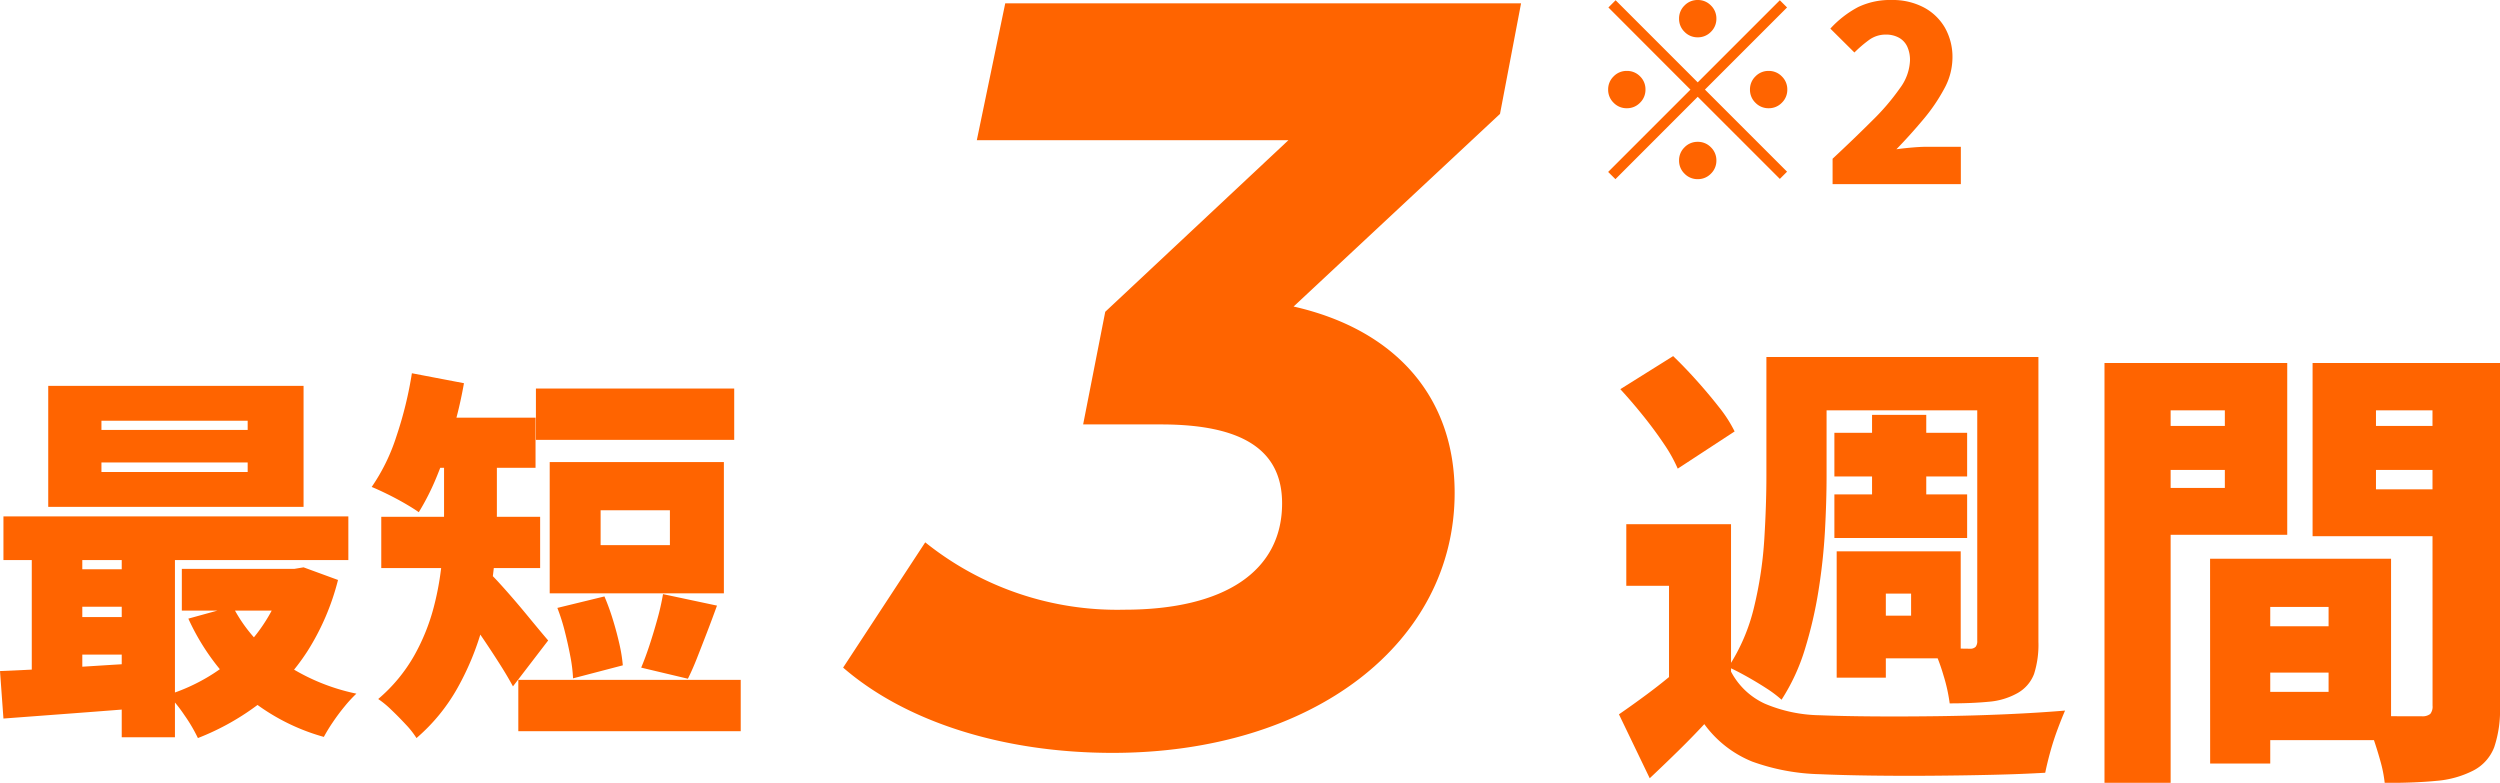
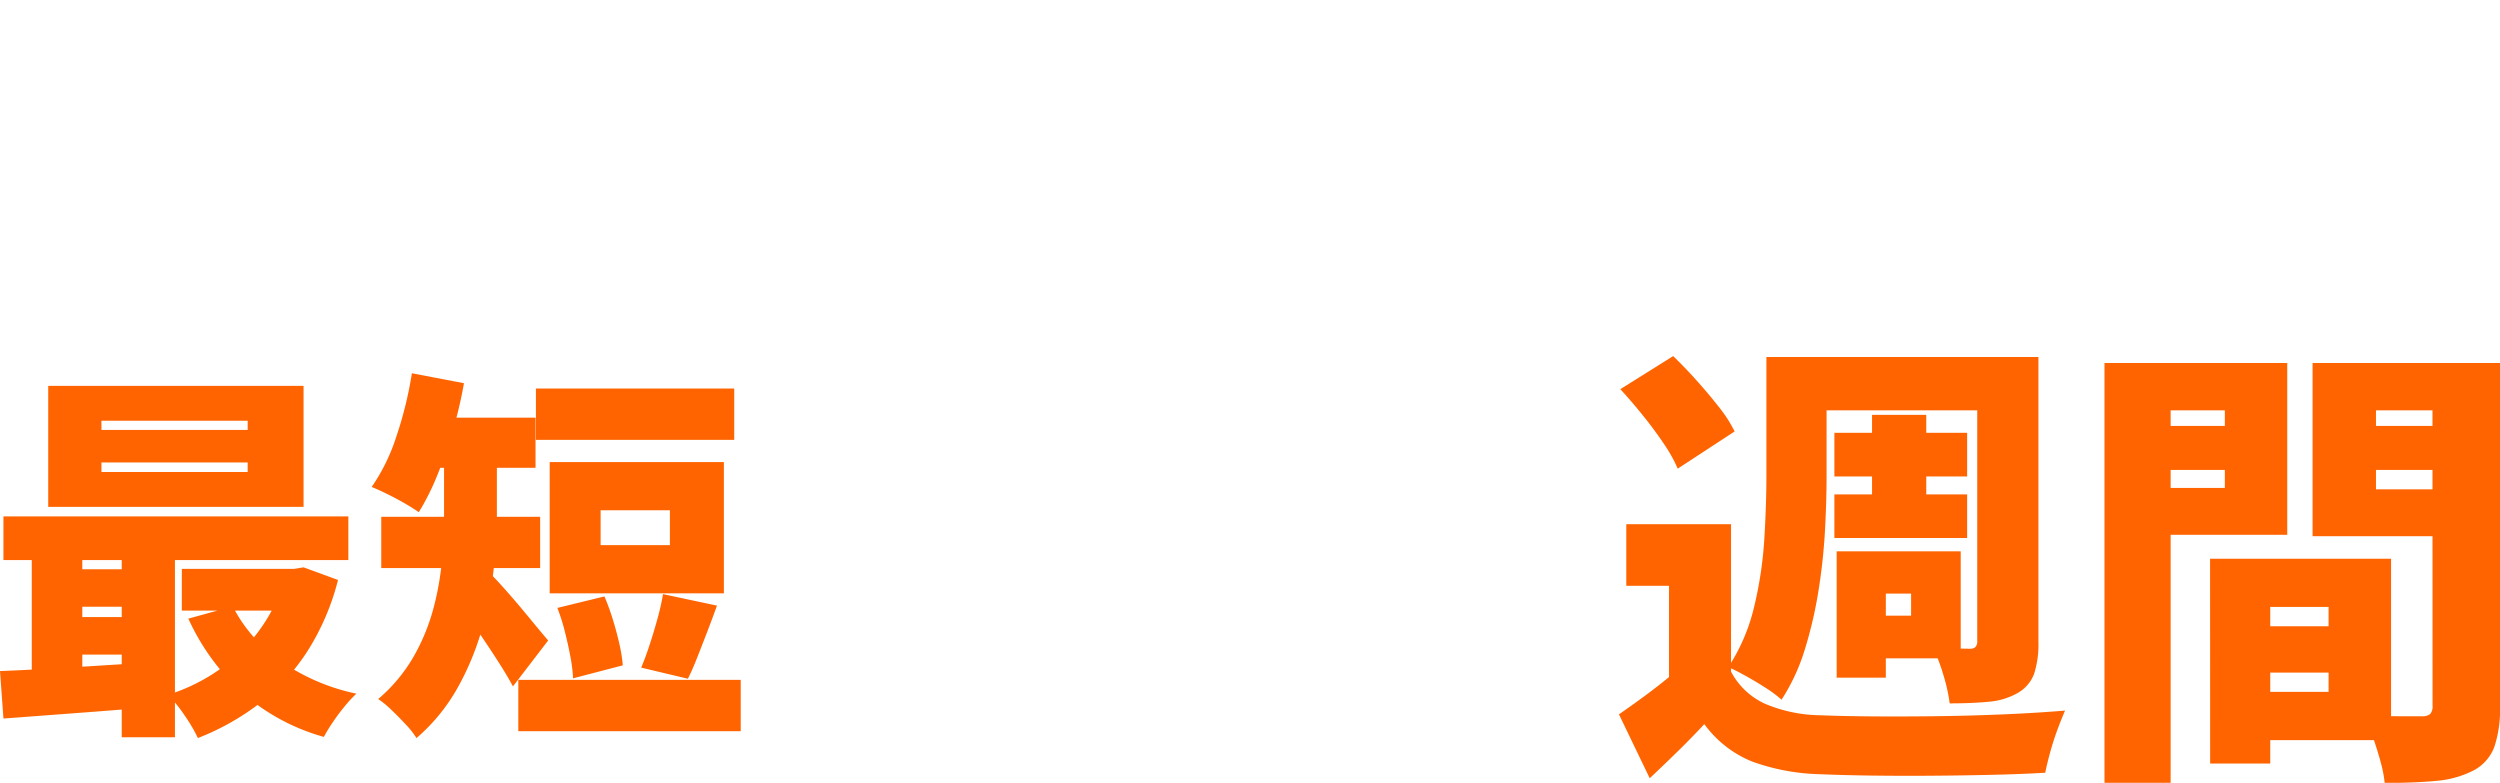
<svg xmlns="http://www.w3.org/2000/svg" width="130.616" height="40.9" viewBox="0 0 130.616 40.9">
  <g id="グループ_12445" data-name="グループ 12445" transform="translate(-86.814 -95.326)">
    <g id="グループ_10827" data-name="グループ 10827" transform="translate(106.014 80.914)">
-       <path id="パス_97788" data-name="パス 97788" d="M17.27-38.5H-9.68l-1.485,7.15H5.115l-9.57,8.965L-5.61-16.5h4.07c4.235,0,6.325,1.32,6.325,4.125,0,3.52-2.97,5.555-8.25,5.555A16.02,16.02,0,0,1-13.86-10.34l-4.29,6.545C-14.85-.935-9.735.66-4.07.66,6.38.66,13.8-5.06,13.8-12.925c0-5.005-3.08-8.525-8.415-9.735L16.17-32.725Z" transform="translate(43 53.087)" fill="#ff6400" />
      <path id="パス_97789" data-name="パス 97789" d="M6.24-11.232v9.048H3V-8.016H.768v-3.216Zm0,7.7a3.763,3.763,0,0,0,1.776,1.68,7.634,7.634,0,0,0,2.856.6q1.176.048,2.8.06t3.42-.012q1.8-.024,3.516-.1t3.084-.192q-.168.384-.384.96T22.92.66q-.168.612-.264,1.092-1.224.072-2.76.108t-3.168.048Q15.1,1.92,13.584,1.9t-2.712-.072a11.129,11.129,0,0,1-3.528-.66,5.764,5.764,0,0,1-2.5-1.956Q4.224-.12,3.528.564T1.992,2.04L.384-1.3q.7-.48,1.476-1.056T3.336-3.528ZM.456-18.288l2.76-1.728q.6.576,1.224,1.272T5.6-17.364a7.009,7.009,0,0,1,.828,1.284L3.456-14.136a7.776,7.776,0,0,0-.732-1.308q-.492-.732-1.092-1.476T.456-18.288Zm9.552-1.68H20.616v2.784H10.008Zm1.632,3.96h6.936v2.28H11.64Zm0,3.216h6.936v2.28H11.64Zm1.968-4.152H16.44v5.52H13.608Zm-5.52-3.024h3.144v6.216q0,1.32-.084,2.856a30.43,30.43,0,0,1-.336,3.12,22.135,22.135,0,0,1-.708,3.06A10.474,10.474,0,0,1,8.88-2.064a6.326,6.326,0,0,0-.8-.6Q7.56-3,7.02-3.3T6.1-3.768A9.862,9.862,0,0,0,7.452-6.936a20.445,20.445,0,0,0,.528-3.54q.108-1.788.108-3.276Zm11.016,0H22.3v14.88a5.027,5.027,0,0,1-.228,1.68A1.937,1.937,0,0,1,21.192-2.4a3.672,3.672,0,0,1-1.5.444q-.876.084-2.028.084a8.665,8.665,0,0,0-.324-1.464,9.991,9.991,0,0,0-.54-1.44q.552.024,1.128.036t.792.012a.385.385,0,0,0,.3-.1.47.47,0,0,0,.084-.312ZM13.032-9.816H18.24v5.592H13.032V-6.456h2.616V-7.608H13.032Zm-1.272,0h2.568v6.6H11.76ZM32.9-5.9h6.168V-3.48H32.9Zm-.216-3.528h8.04V.048h-8.04v-2.52h4.776v-4.44H32.688Zm-1.416,0h3.144v10.7H31.272ZM27.48-16.368h5.64v2.3H27.48Zm11.184,0H44.3v2.3h-5.64Zm4.224-3.288h3.528V-1.7a6.1,6.1,0,0,1-.3,2.112,2.292,2.292,0,0,1-1.092,1.224,5.159,5.159,0,0,1-1.932.54q-1.116.108-2.7.108a6.77,6.77,0,0,0-.228-1.152q-.18-.648-.408-1.3a8.329,8.329,0,0,0-.468-1.1q.576.048,1.188.06T41.6-1.2h.716a.65.65,0,0,0,.456-.12.606.606,0,0,0,.12-.432Zm-15.12,0H35.3v8.976H27.768v-2.448H32.04v-4.056H27.768Zm17.016,0v2.472H39.936v4.128h4.848v2.448h-8.16v-9.048Zm-19.032,0h3.456V2.28H25.752Z" transform="translate(65 53.033)" fill="#ff6400" />
      <path id="パス_97787" data-name="パス 97787" d="M6.1-12.46v.5h7.64v-.5Zm0-2.18v.48h7.64v-.48ZM3.32-16.46H16.66v6.32H3.32ZM.98-9.64H19v2.28H.98ZM10.3-6.9h6.22v2.18H10.3Zm-6,.02H8.64v1.96H4.3Zm0,2.5H8.64v1.96H4.3Zm8.66-.56A7.817,7.817,0,0,0,15.44-2.1,10.7,10.7,0,0,0,19.42-.38a6.894,6.894,0,0,0-.61.66q-.33.4-.62.83a8.615,8.615,0,0,0-.47.77A10.881,10.881,0,0,1,13.43-.45,11.9,11.9,0,0,1,10.64-4.3ZM15.68-6.9h.5l.48-.08,1.8.66a12.775,12.775,0,0,1-1.59,3.71A10.926,10.926,0,0,1,14.4.1a13.156,13.156,0,0,1-3.26,1.84,8.342,8.342,0,0,0-.7-1.19A7.652,7.652,0,0,0,9.58-.32a9.766,9.766,0,0,0,2.13-.96,9.165,9.165,0,0,0,1.78-1.4,8.825,8.825,0,0,0,1.35-1.76,7.967,7.967,0,0,0,.84-2.06ZM.8-1.56q1.02-.04,2.29-.11t2.68-.16Q7.18-1.92,8.58-2V.34q-2,.16-4,.31L.98.92ZM7.16-8.9H9.94V1.9H7.16Zm-4.7.06H5.1v8.2H2.46ZM28.8-16.32H39.16v2.68H28.8ZM27.88-1.1H39.5V1.58H27.88Zm2.04-3.76,2.46-.6a12.127,12.127,0,0,1,.44,1.21q.2.65.34,1.27a8.055,8.055,0,0,1,.18,1.12l-2.6.68a8,8,0,0,0-.14-1.14q-.12-.64-.29-1.31A10.288,10.288,0,0,0,29.92-4.86Zm5.52-.72,2.82.6q-.26.72-.53,1.42t-.51,1.31q-.24.61-.48,1.09L34.3-1.74q.22-.52.44-1.19t.41-1.36A12.829,12.829,0,0,0,35.44-5.58ZM32.18-9.96v1.82H35.8V-9.96Zm-2.66-2.52h9.1v6.86h-9.1ZM24-13.44h2.76v3.68a27.589,27.589,0,0,1-.16,2.81,18.973,18.973,0,0,1-.61,3.16,14.215,14.215,0,0,1-1.28,3.1,9.677,9.677,0,0,1-2.15,2.63A4.548,4.548,0,0,0,22,1.23q-.38-.41-.77-.78a4.817,4.817,0,0,0-.67-.55,8.432,8.432,0,0,0,1.87-2.25,10.642,10.642,0,0,0,1.03-2.54,14.925,14.925,0,0,0,.44-2.57Q24-8.72,24-9.8ZM22.64-14.8h6.14v2.62H22.64ZM20.72-9.62h8.3v2.68h-8.3Zm5.6,2.88q.2.18.53.54t.72.81q.39.45.76.9t.67.81q.3.36.44.52L27.6-.76q-.28-.52-.66-1.12t-.79-1.21q-.41-.61-.81-1.16t-.7-.95Zm-4-10.38,2.72.52a22.432,22.432,0,0,1-.59,2.51,23.94,23.94,0,0,1-.82,2.34,12.773,12.773,0,0,1-.95,1.89q-.28-.2-.73-.46t-.92-.49q-.47-.23-.81-.37a10.064,10.064,0,0,0,1.3-2.67A20,20,0,0,0,22.32-17.12Z" transform="translate(-20 51.033)" fill="#ff6400" />
    </g>
-     <path id="パス_97790" data-name="パス 97790" d="M6.5-7.67a.939.939,0,0,1-.689-.286.939.939,0,0,1-.286-.689.939.939,0,0,1,.286-.689A.939.939,0,0,1,6.5-9.62a.939.939,0,0,1,.689.286.939.939,0,0,1,.286.689.939.939,0,0,1-.286.689A.939.939,0,0,1,6.5-7.67Zm0,2.353,4.29-4.29.377.377L6.877-4.94l4.29,4.29-.377.377L6.5-4.563,2.2-.26,1.82-.637l4.3-4.3L1.833-9.23l.377-.377ZM3.77-4.94a.939.939,0,0,1-.286.689.939.939,0,0,1-.689.286.939.939,0,0,1-.689-.286A.939.939,0,0,1,1.82-4.94a.939.939,0,0,1,.286-.689A.939.939,0,0,1,2.8-5.915a.939.939,0,0,1,.689.286A.939.939,0,0,1,3.77-4.94Zm5.46,0a.939.939,0,0,1,.286-.689.939.939,0,0,1,.689-.286.939.939,0,0,1,.689.286.939.939,0,0,1,.286.689.939.939,0,0,1-.286.689.939.939,0,0,1-.689.286.939.939,0,0,1-.689-.286A.939.939,0,0,1,9.23-4.94ZM6.5-2.21a.939.939,0,0,1,.689.286.939.939,0,0,1,.286.689.939.939,0,0,1-.286.689A.939.939,0,0,1,6.5-.26a.939.939,0,0,1-.689-.286.939.939,0,0,1-.286-.689.939.939,0,0,1,.286-.689A.939.939,0,0,1,6.5-2.21ZM13.546,0V-1.326q1.17-1.092,2.087-2.009a11.912,11.912,0,0,0,1.437-1.684,2.591,2.591,0,0,0,.52-1.43A1.681,1.681,0,0,0,17.44-7.2,1.029,1.029,0,0,0,17-7.657a1.391,1.391,0,0,0-.676-.156,1.463,1.463,0,0,0-.89.293,6.581,6.581,0,0,0-.748.643L13.429-8.125a5.363,5.363,0,0,1,1.45-1.125,3.872,3.872,0,0,1,1.761-.37,3.488,3.488,0,0,1,1.651.377,2.773,2.773,0,0,1,1.118,1.06,3.1,3.1,0,0,1,.4,1.605,3.4,3.4,0,0,1-.429,1.592,9.25,9.25,0,0,1-1.1,1.612q-.669.8-1.4,1.553.364-.052.813-.091t.773-.039h1.781V0Z" transform="translate(169.014 104.946)" fill="#ff6400" />
  </g>
</svg>